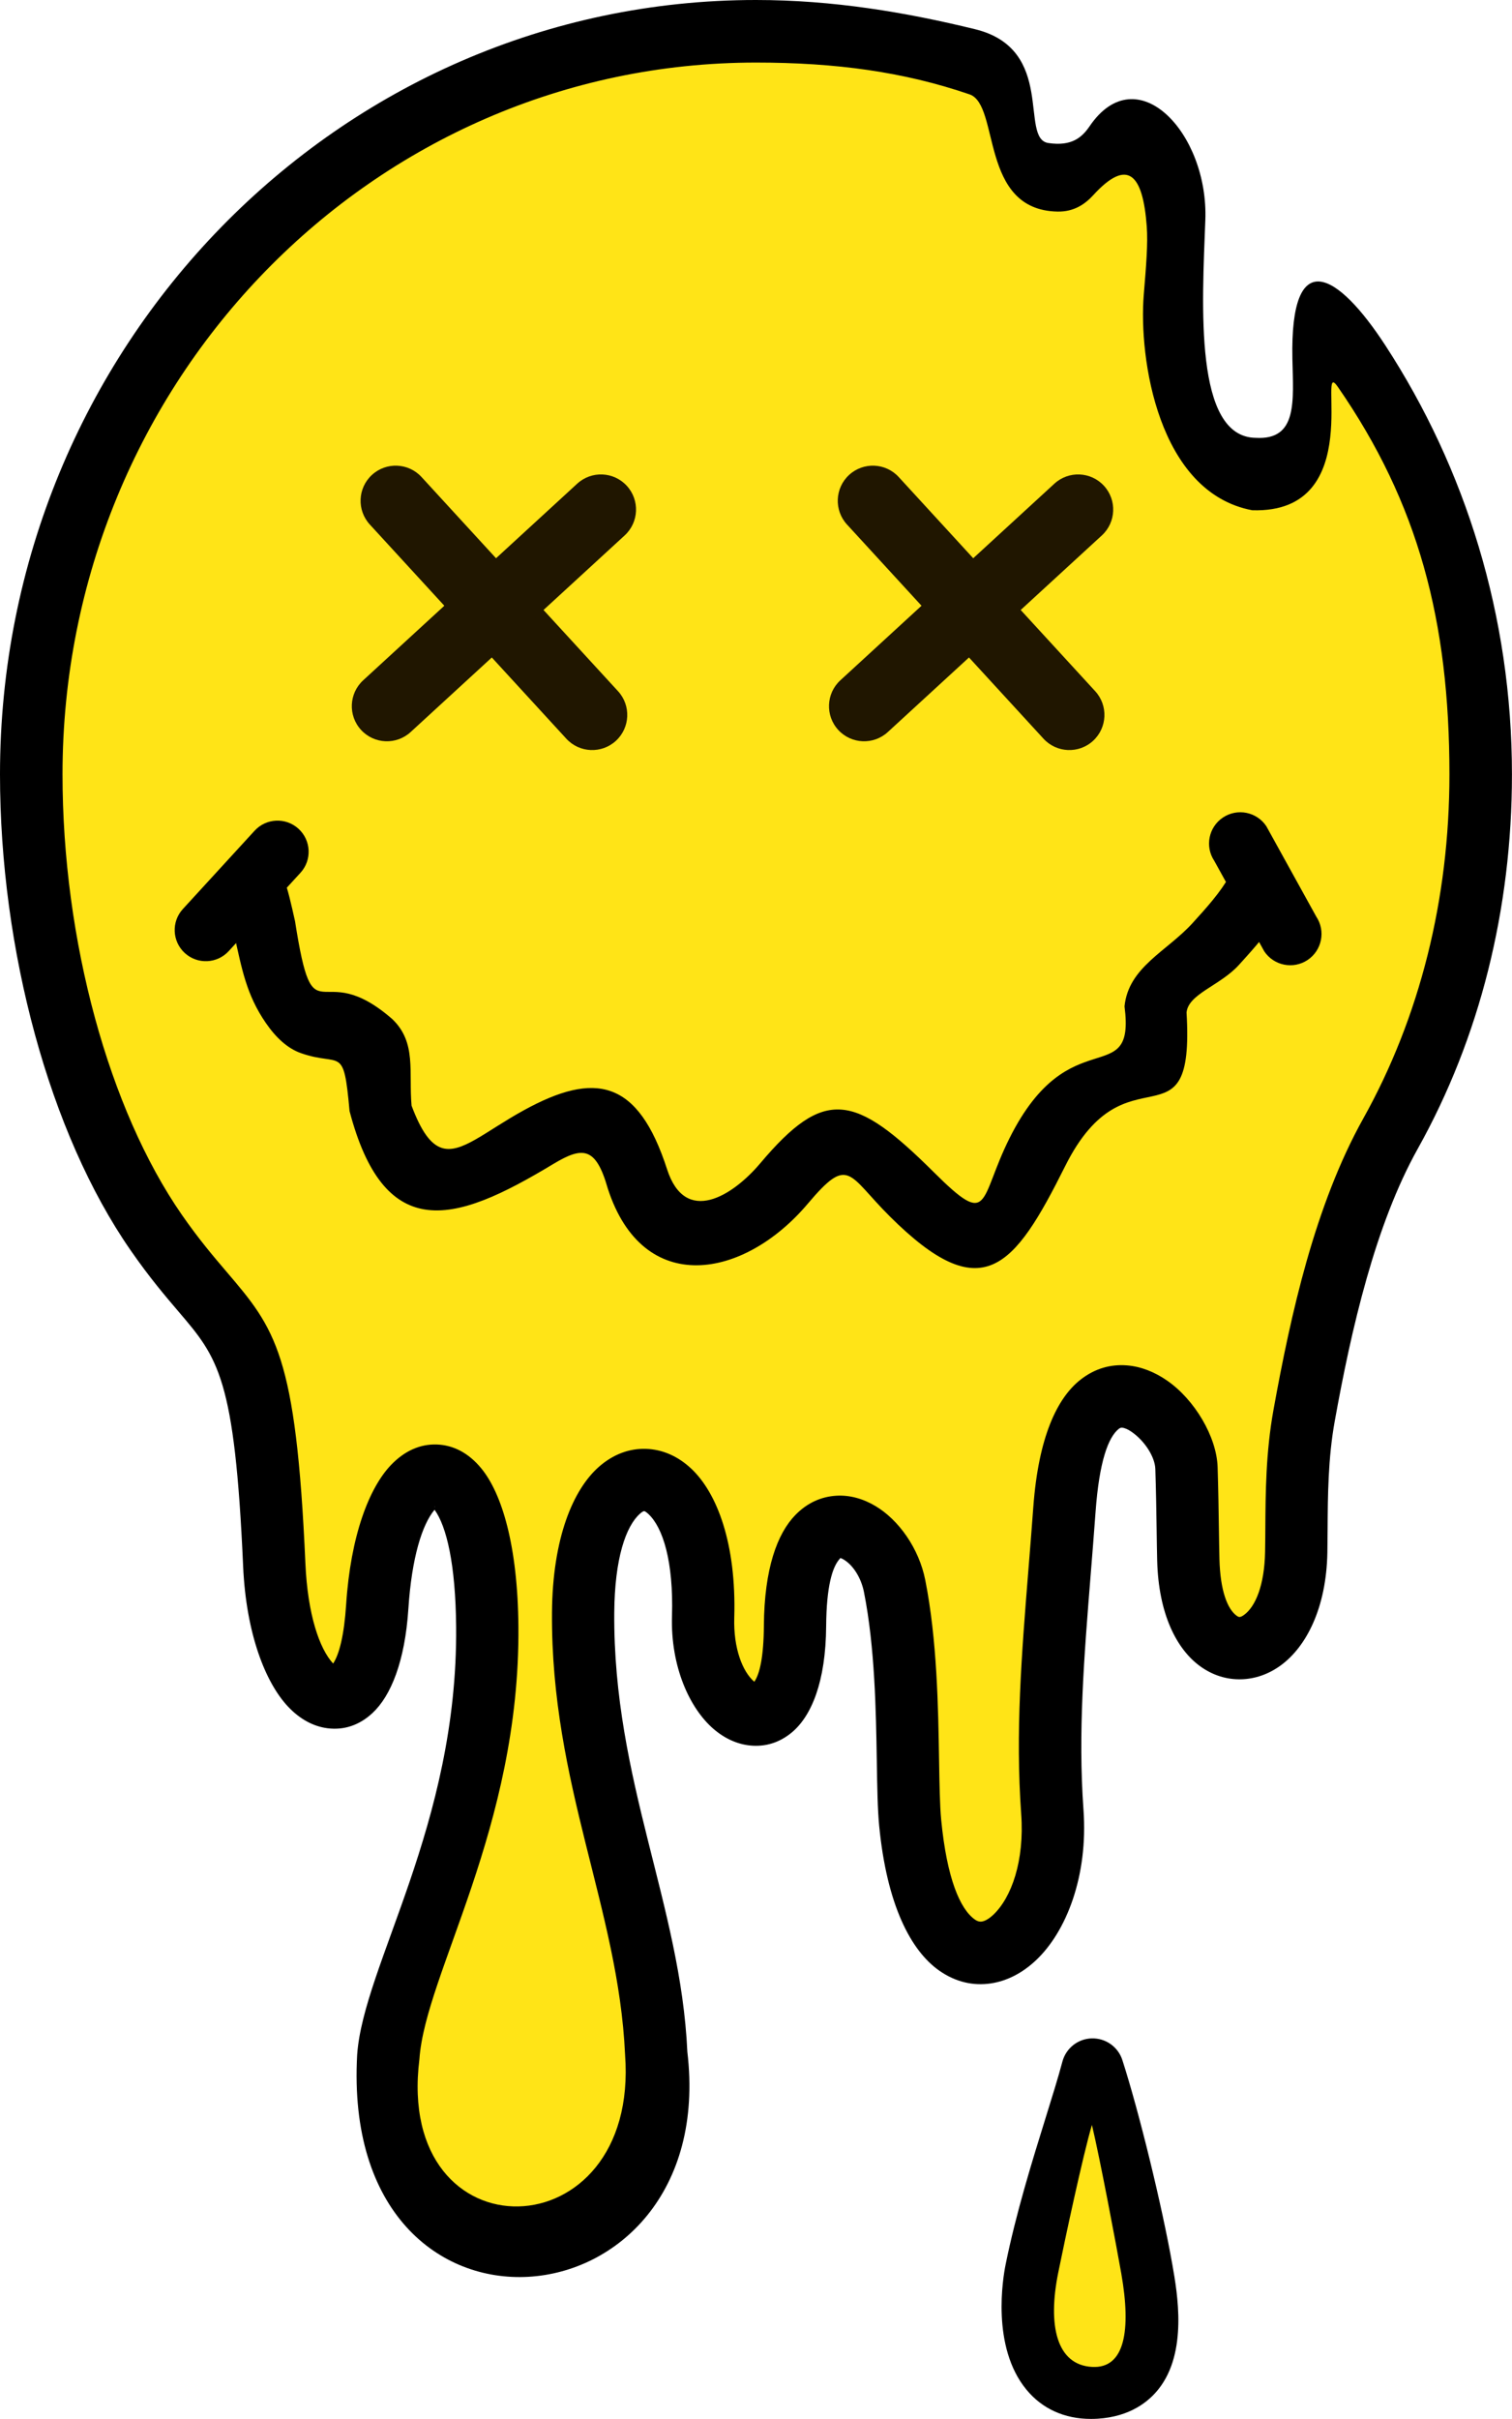
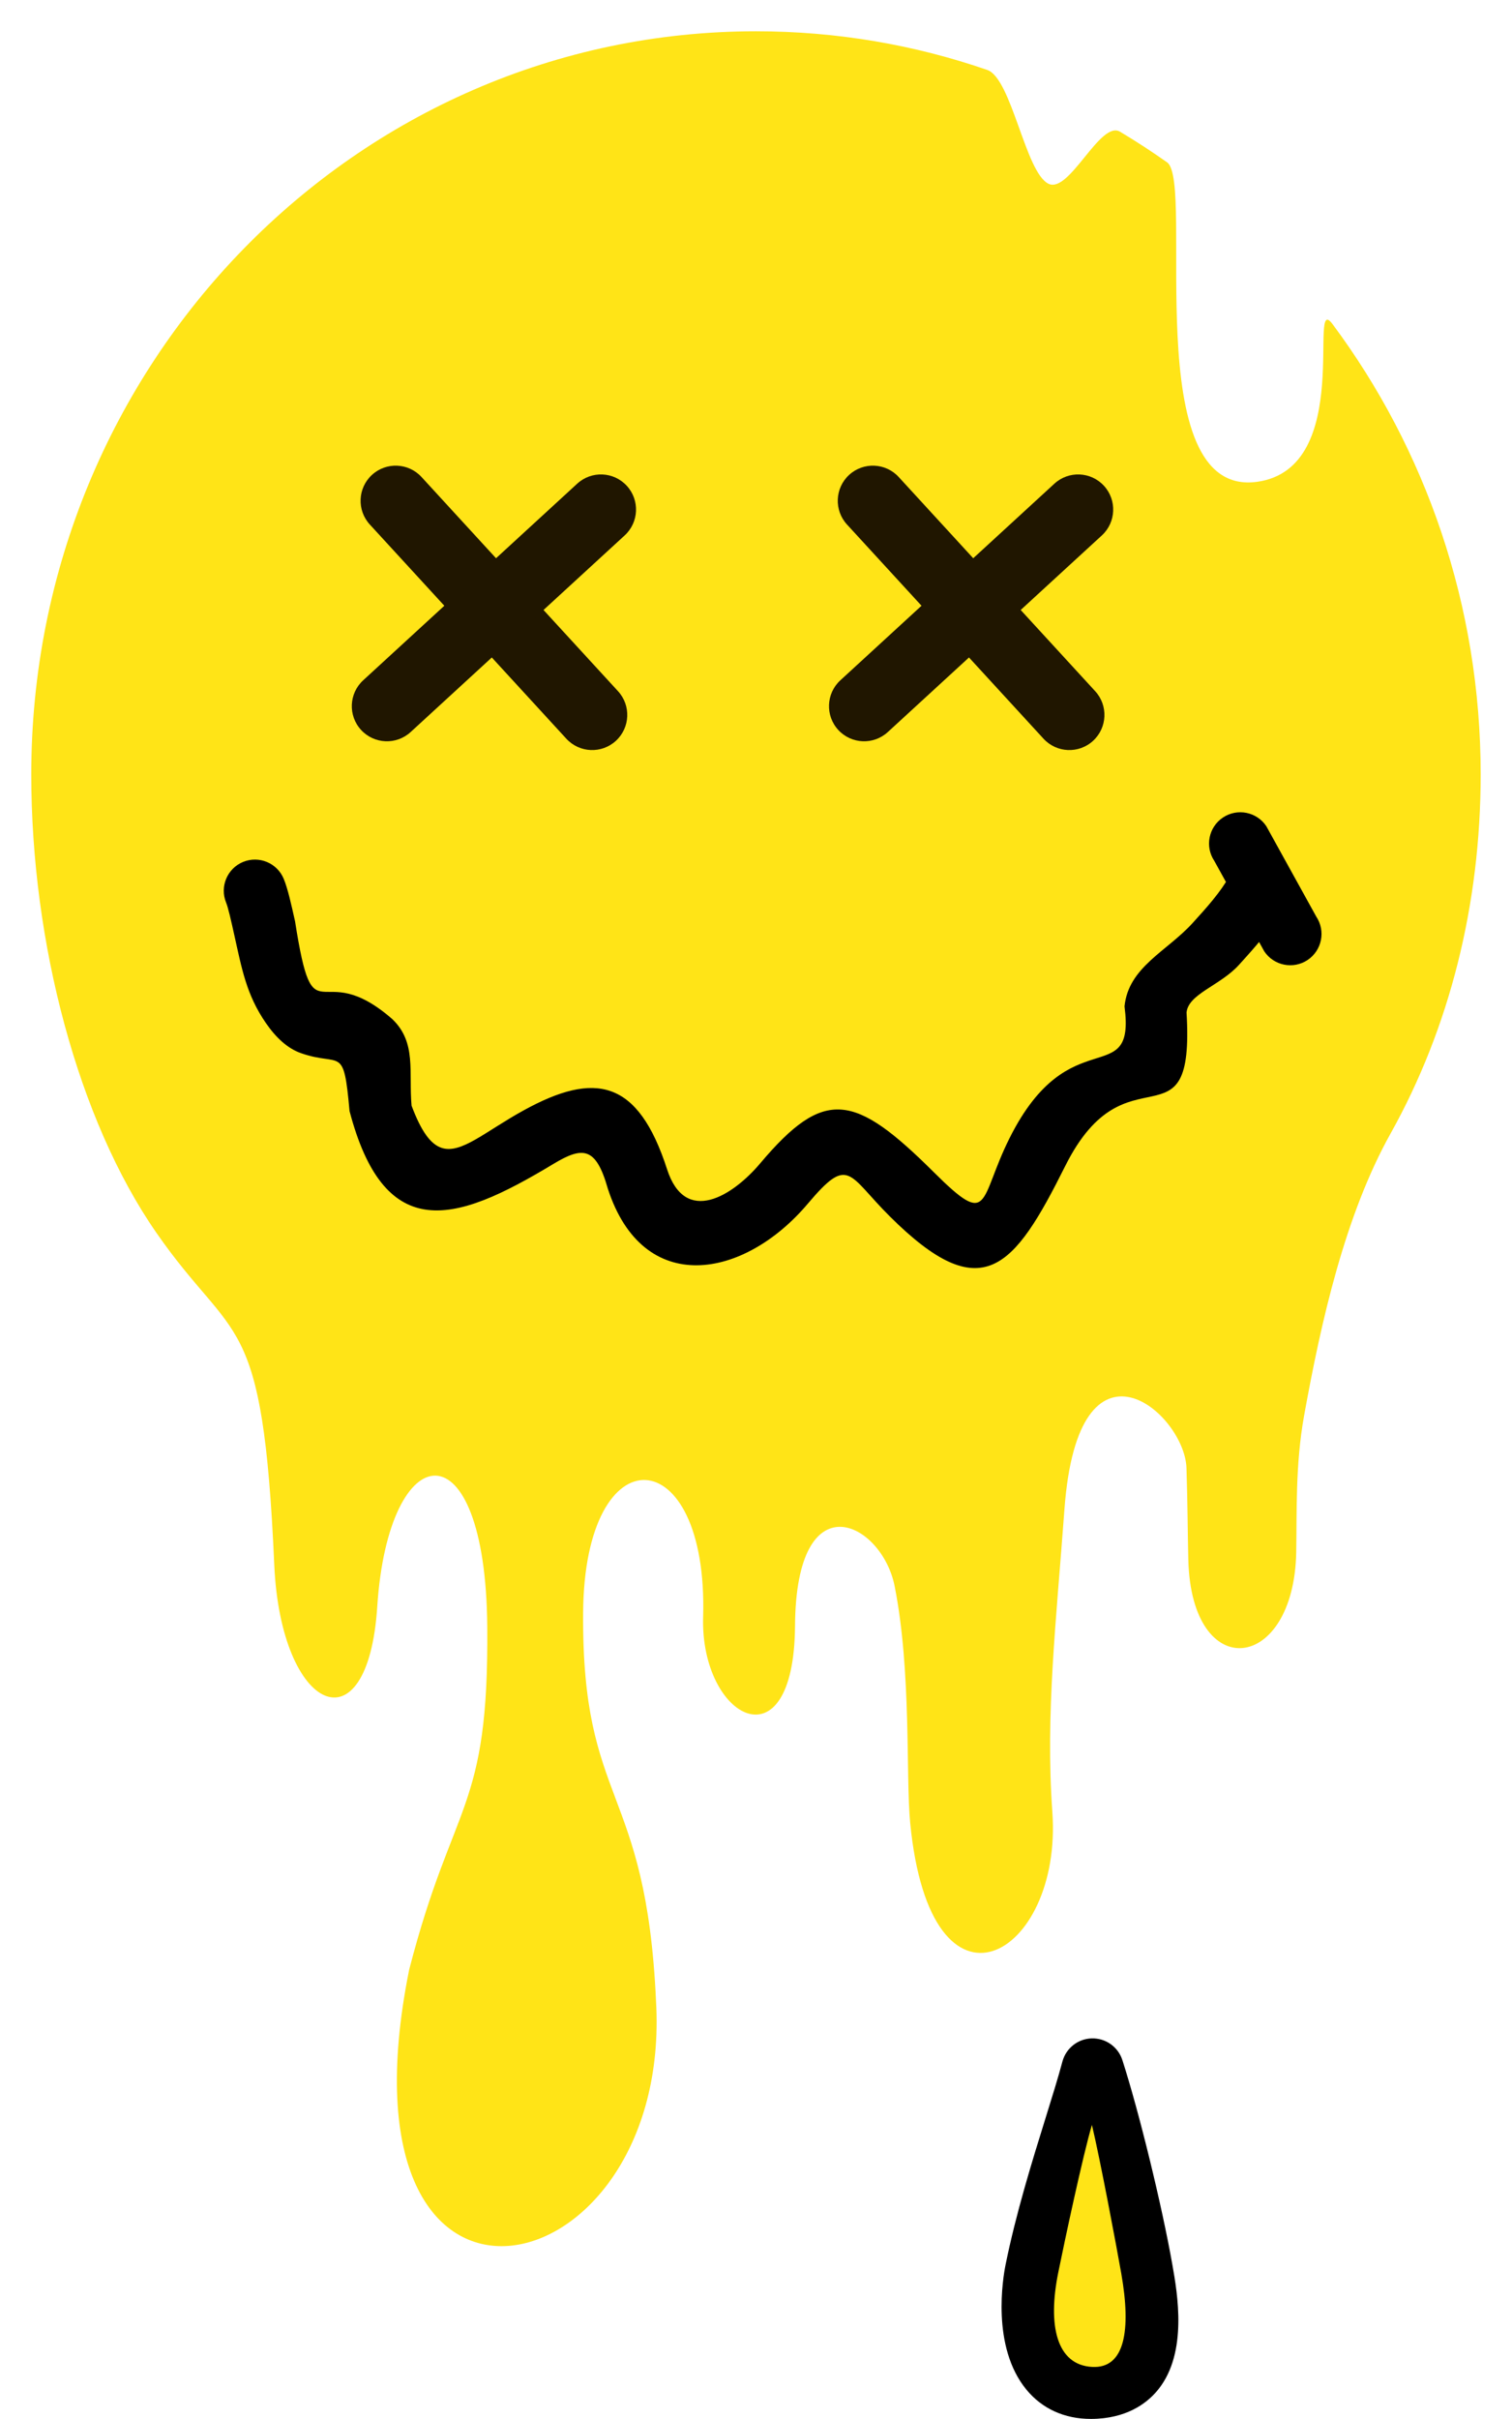
<svg xmlns="http://www.w3.org/2000/svg" height="1786.0" preserveAspectRatio="xMidYMid meet" version="1.0" viewBox="0.0 0.0 1117.1 1786.0" width="1117.1" zoomAndPan="magnify">
  <defs>
    <clipPath id="a">
      <path d="M 0 0 L 1117.059 0 L 1117.059 1682 L 0 1682 Z M 0 0" />
    </clipPath>
    <clipPath id="b">
      <path d="M 739 1504 L 871 1504 L 871 1785.961 L 739 1785.961 Z M 739 1504" />
    </clipPath>
  </defs>
  <g>
    <g id="change1_1">
      <path d="M 23.094 571.75 C 23.094 268.73 262.816 23.098 558.527 23.098 C 618.277 23.098 675.738 33.125 729.398 51.629 C 747.5 57.871 757.543 127.594 774.719 135.707 C 790.184 143.004 812.879 88.531 827.504 97.246 C 839.391 104.34 850.996 111.891 862.281 119.871 C 883.043 134.547 839.934 368.188 928.863 355.719 C 1001.34 345.562 965.496 213.758 984.539 239.336 C 1053.191 331.578 1093.957 446.793 1093.957 571.75 C 1093.957 667.938 1070.941 758.969 1027.371 836.953 C 993.816 896.992 976.062 975.488 963.473 1045.348 C 956.941 1081.57 958.223 1117.039 957.684 1146 C 956.031 1235.098 880.254 1243.77 877.945 1151.59 C 877.5 1134 877.48 1111.789 876.594 1083.891 C 875.289 1043.148 796.625 975.281 786.43 1114.48 C 780.438 1196.348 772.293 1265.488 777.5 1337.801 C 785.219 1445.109 687.547 1501.539 672.465 1345.84 C 669.125 1311.359 673.543 1234.309 660.961 1171.039 C 651.57 1123.828 588.133 1091.82 587.379 1200.5 C 586.645 1306.02 517.258 1269.141 519.488 1193.77 C 523.379 1062.512 431.77 1056.66 430.824 1190.719 C 429.812 1333.68 477.359 1316.91 484.676 1477.379 C 497.289 1693.891 242.676 1750.73 302.293 1454.332 C 334.832 1328.309 361.18 1337.988 360.008 1201.008 C 358.723 1050.141 287.004 1059.488 278.723 1186.25 C 271.75 1293.078 207.473 1264.531 202.633 1155.418 C 194.184 964.746 173.547 993.785 115.418 910.02 C 57.758 826.918 23.094 696.156 23.094 571.75" fill="#ffe417" fill-rule="evenodd" />
    </g>
    <g clip-path="url(#a)" id="change2_2">
-       <path d="M 46.191 571.75 C 46.191 426.453 103.605 294.969 196.43 199.855 C 289.078 104.914 417.102 46.195 558.527 46.195 C 617.492 46.195 667.688 53.031 716.293 69.664 C 739.062 77.457 723.352 154.996 781.242 156.211 C 793.465 156.465 801.648 150.723 807.668 144.148 C 833.273 116.164 844.383 128.699 847.238 167.059 C 848.191 179.922 846.828 195.941 845.039 217.66 C 841.211 264.215 855.527 363.648 925.199 376.738 C 1011.199 379.379 971.664 261.43 988.426 285.645 C 1047.828 371.461 1070.871 458.434 1070.871 571.75 C 1070.871 617.953 1065.367 662.812 1054.688 705.367 C 1043.961 748.098 1028.039 788.547 1007.25 825.766 C 989.441 857.625 975.973 893.871 965.363 931.152 C 955.059 967.363 947.301 1005.352 940.82 1041.289 C 935.203 1072.461 935.02 1102.332 934.855 1128.531 C 934.816 1134.332 934.781 1139.93 934.676 1145.629 C 934.215 1170.609 927.527 1186.16 919.23 1192.27 C 917.828 1193.312 916.668 1193.84 915.84 1193.871 C 915.285 1193.879 914.562 1193.602 913.734 1193 C 906.91 1188.09 901.535 1174.582 900.945 1151.039 C 900.77 1143.961 900.668 1136.871 900.551 1129.09 C 900.355 1115.551 900.129 1100.039 899.598 1083.18 C 898.883 1060.879 882.684 1033.41 862.219 1019.289 C 853.184 1013.051 843.094 1008.93 832.609 1008.102 C 820.828 1007.16 809.098 1010.211 798.328 1018.641 C 781.121 1032.109 767.234 1060.832 763.422 1112.852 C 762.438 1126.332 761.152 1142.301 759.898 1157.891 C 754.758 1221.68 750.141 1278.992 754.488 1339.43 C 756.973 1373.941 747.293 1401.102 733.836 1413.762 C 730.785 1416.629 727.855 1418.371 725.293 1418.75 C 723.777 1418.98 722.09 1418.539 720.34 1417.312 C 709.34 1409.621 699.57 1386.961 695.375 1343.672 C 694.352 1333.082 694.102 1317.602 693.809 1299.621 C 693.18 1260.711 692.363 1210.68 683.605 1166.609 C 678.949 1143.219 664.051 1122.219 646.793 1111.949 C 637.715 1106.539 627.809 1103.73 617.812 1104.34 C 606.914 1105.012 596.547 1109.441 587.664 1118.539 C 574.332 1132.199 564.664 1158.02 564.371 1200.41 C 564.219 1223.051 561.336 1236.02 557.289 1241.691 L 557.102 1241.52 C 548.629 1234.18 541.824 1217.07 542.488 1194.398 C 544.117 1139.57 529.75 1102.27 510.738 1084.379 C 500.73 1074.969 489.141 1070.051 477 1069.73 C 464.844 1069.402 453.039 1073.762 442.602 1082.891 C 423.391 1099.691 408.211 1135.699 407.82 1190.633 C 406.93 1317.531 456.898 1409.34 461.809 1516.832 C 472.859 1663.891 291.359 1667.941 309.879 1520.25 C 314.254 1457.102 384.277 1349.852 383.016 1200.832 C 382.504 1141.18 370.828 1102.672 355.562 1084.121 C 346.141 1072.672 334.816 1066.879 322.535 1066.512 C 310.383 1066.141 298.926 1071.219 289.004 1081.512 C 272.68 1098.449 259.043 1133.891 255.723 1184.801 C 254.246 1207.371 250.652 1221.422 246.137 1228.242 C 236 1217.352 227.305 1192.031 225.641 1154.422 C 218.754 999.172 203.426 981.211 167.059 938.605 C 157.742 927.688 146.84 914.902 134.367 896.938 C 107.215 857.812 85.367 807.27 70.18 751.645 C 54.668 694.797 46.191 632.602 46.191 571.75 Z M 163.406 167.738 C 62.449 271.191 0 414.039 0 571.75 C 0 636.23 9.117 702.605 25.801 763.727 C 42.336 824.328 66.383 879.746 96.473 923.098 C 110.438 943.234 122.102 956.895 132.059 968.559 C 161.176 1002.672 173.449 1017.062 179.629 1156.41 C 181.832 1206.148 196.078 1242.391 212.945 1260.199 C 221.562 1269.289 231.477 1274.68 241.98 1276.02 C 254.016 1277.551 265.391 1273.93 275.223 1264.77 C 288.73 1252.191 299.172 1226.859 301.727 1187.691 C 304.188 1150.012 311.941 1125.441 321.066 1114.719 C 329.922 1126.902 336.609 1154.922 337.004 1201.191 C 338.242 1347.82 268.457 1451.02 263.871 1517.18 C 251.098 1749.66 532.582 1722.43 507.82 1514.84 C 502.879 1406.531 452.961 1314.59 453.828 1190.812 C 454.109 1150.609 462.434 1126.711 472.914 1117.531 C 474.305 1116.32 475.324 1115.719 475.91 1115.738 C 476.512 1115.75 477.621 1116.492 479.16 1117.941 C 489.77 1127.93 497.676 1152.84 496.48 1193.129 C 495.375 1230.492 509.516 1261.211 526.973 1276.352 C 535.137 1283.441 544.414 1287.738 554.062 1288.742 C 565.062 1289.891 575.711 1286.879 585.074 1279.059 C 599.398 1267.09 610.098 1242 610.383 1200.59 C 610.582 1171.82 614.84 1156.641 620.688 1150.652 C 620.91 1150.422 620.211 1150.371 620.52 1150.352 C 621.105 1150.32 622.098 1150.73 623.336 1151.461 C 630.121 1155.5 636.172 1164.691 638.312 1175.461 C 646.438 1216.301 647.203 1263.582 647.801 1300.34 C 648.105 1319.461 648.379 1335.902 649.547 1348 C 655.215 1406.512 672.965 1440.32 694 1455.02 C 706.121 1463.492 719.168 1466.352 732.152 1464.398 C 744.102 1462.602 755.469 1456.68 765.406 1447.32 C 787.715 1426.34 804.039 1385.309 800.5 1336.18 C 796.414 1279.359 800.906 1223.582 805.906 1161.5 C 807.02 1147.711 808.152 1133.602 809.438 1116.109 C 812.152 1079 818.832 1061.031 826.656 1054.91 C 827.453 1054.281 828.25 1054.051 829 1054.102 C 831.043 1054.27 833.492 1055.398 836.059 1057.18 C 845.699 1063.832 853.301 1075.641 853.582 1084.621 C 854.145 1102.242 854.363 1116.871 854.547 1129.629 C 854.668 1138.09 854.781 1145.781 854.941 1152.133 C 855.93 1191.84 869.434 1217.832 886.855 1230.352 C 896.156 1237.031 906.52 1240.172 917.105 1239.871 C 927.41 1239.59 937.473 1236.07 946.477 1229.441 C 965.062 1215.75 979.922 1187.371 980.691 1146.359 C 980.789 1140.941 980.828 1134.922 980.867 1128.711 C 981.016 1104.422 981.188 1076.73 986.113 1049.41 C 992.227 1015.48 999.641 979.297 1009.75 943.781 C 1019.551 909.34 1031.738 876.32 1047.48 848.141 C 1070.328 807.246 1087.758 763.039 1099.438 716.555 C 1111.074 670.184 1117.059 621.582 1117.059 571.75 C 1117.059 454.664 1082.641 345.766 1023.59 255.109 C 988.363 201.016 953.125 180.098 954.844 264.805 C 955.48 296.195 958.902 325.102 927.723 323.27 C 882.184 322.602 888.121 225.832 890.523 162.48 C 892.957 98.426 840.094 41.844 805.07 93.133 C 799.555 101.211 792.051 108.234 774.516 105.594 C 752.922 102.34 780.523 36.246 720.367 21.555 C 669.258 9.074 615.602 0 558.527 0 C 404.246 0 264.547 64.098 163.406 167.738 Z M 321.016 1112.52 L 320.98 1112.551 C 320.973 1112.539 320.98 1112.531 321.016 1112.52 Z M 321.273 1112.52 C 321.73 1112.531 321.641 1112.57 321.359 1112.629 L 321.238 1112.52 Z M 321.359 1112.629 L 321.238 1112.66 L 320.98 1112.551 L 321.016 1112.52 L 321.238 1112.52 L 321.359 1112.629" />
-     </g>
+       </g>
    <g id="change2_3">
      <path d="M 948.914 668.781 C 955.039 657.621 950.961 643.602 939.797 637.469 C 928.641 631.34 914.621 635.422 908.496 646.59 C 901.766 658.781 891.281 670.328 881.168 681.469 C 862.117 702.449 833.734 713.988 830.82 743.02 C 838.996 806.211 790.352 751.379 745.859 840.359 C 722.949 886.199 732.332 907.641 689.941 865.496 C 631.211 807.105 609.055 802.773 561.668 858.918 C 541.258 883.094 506.32 904.977 492.863 863.348 C 471.328 796.742 439.465 790.941 387.043 819.73 C 358.258 835.539 340.543 852.422 326.055 847.43 C 318.199 844.723 311.289 835.582 304.078 816.352 C 301.84 791.371 307.914 769.738 289.855 752.449 C 235.039 704.691 232.133 770.309 217.969 680.129 C 215.062 667.121 212.609 656.148 209.645 648.93 C 204.812 637.172 191.363 631.559 179.598 636.391 C 167.844 641.219 162.23 654.68 167.062 666.441 C 168.602 670.18 170.633 679.281 173.035 690.059 C 178.723 715.539 182.031 734.41 196.398 755.281 C 203.902 766.191 212.512 774.148 222.48 777.621 C 252.129 787.938 253.812 770.859 258.254 820.324 C 270.867 868.348 289.777 889.027 313.668 892.977 C 339.969 897.324 372.309 881.391 408.914 859.336 C 430.656 846.238 440.297 846.773 449.016 877.422 C 475.066 958.07 549.797 944.426 596.855 888.684 C 627.367 852.547 626.32 867.188 657.469 898.16 C 725.617 965.914 748.977 937.035 786.996 860.934 C 832.48 769.961 882.805 852.434 876.648 747.531 C 878.023 733.801 901.457 727.711 915.273 712.5 C 927.184 699.379 939.531 685.781 948.914 668.781" />
    </g>
    <g id="change1_2">
      <path d="M 807.238 1528.09 C 818.977 1564.422 835.734 1632.379 843.504 1676.559 C 849.168 1708.738 855.816 1759.789 809.648 1762.75 C 760.289 1765.91 759.805 1705.23 765.605 1676.551 C 776.867 1620.871 797.684 1563.98 807.238 1528.09" fill="#ffe417" fill-rule="evenodd" />
    </g>
    <g clip-path="url(#b)" id="change2_1">
      <path d="M 806.008 1785.961 C 807.672 1785.961 809.375 1785.91 811.121 1785.801 C 835.195 1784.262 848.855 1772.988 856.07 1763.809 C 877.508 1736.551 869.906 1693.328 866.254 1672.57 C 858.531 1628.648 841.57 1559.238 829.219 1520.988 C 826.066 1511.25 816.914 1504.762 806.641 1505 C 796.398 1505.27 787.562 1512.25 784.926 1522.148 C 781.801 1533.879 777.434 1547.922 772.371 1564.191 C 762.688 1595.309 750.645 1634.051 742.969 1671.98 C 740.977 1681.82 732.344 1732.559 758.203 1764.18 C 769.859 1778.43 786.391 1785.961 806.008 1785.961 Z M 806.742 1568.891 C 812.645 1593.461 825.008 1659.121 828.438 1678.648 C 835.785 1720.5 831.109 1748.898 806.887 1747.57 C 780.52 1746.121 773.973 1716.859 781.848 1677.941 C 786.582 1654.5 800.074 1591.289 806.742 1568.891" />
    </g>
    <g id="change2_4">
      <path d="M 935.582 610 C 928.504 599.391 914.164 596.531 903.559 603.59 C 892.941 610.672 890.074 625.012 897.152 635.621 L 934.051 702.391 C 941.129 713 955.469 715.871 966.082 708.789 C 976.691 701.719 979.559 687.371 972.484 676.762 L 935.582 610" />
    </g>
    <g id="change2_5">
-       <path d="M 222 644.398 C 230.57 635.039 229.918 620.488 220.555 611.922 C 211.188 603.352 196.648 604 188.078 613.371 L 135.09 671.172 C 126.52 680.539 127.164 695.09 136.531 703.66 C 145.895 712.219 160.441 711.578 169.012 702.211 L 222 644.398" />
-     </g>
+       </g>
    <g id="change3_1">
      <path d="M 273.258 387.301 C 263.562 376.762 264.242 360.352 274.777 350.66 C 285.316 340.961 301.719 341.641 311.414 352.18 L 456.586 510.309 C 466.281 520.84 465.598 537.25 455.062 546.949 C 444.523 556.641 428.121 555.961 418.426 545.422 L 273.258 387.301" fill="#201600" />
    </g>
    <g id="change3_2">
      <path d="M 303.414 540.469 C 292.875 550.16 276.473 549.48 266.773 538.941 C 257.078 528.41 257.762 512 268.297 502.309 L 426.426 357.141 C 436.965 347.441 453.367 348.121 463.062 358.66 C 472.762 369.199 472.078 385.602 461.543 395.301 L 303.414 540.469" fill="#201600" />
    </g>
    <g id="change3_3">
      <path d="M 625.809 387.301 C 616.109 376.762 616.793 360.352 627.328 350.66 C 637.863 340.961 654.27 341.641 663.965 352.18 L 809.133 510.309 C 818.828 520.84 818.148 537.25 807.609 546.949 C 797.074 556.641 780.672 555.961 770.977 545.422 L 625.809 387.301" fill="#201600" />
    </g>
    <g id="change3_4">
      <path d="M 655.965 540.469 C 645.426 550.16 629.02 549.48 619.324 538.941 C 609.629 528.41 610.312 512 620.848 502.309 L 778.977 357.141 C 789.512 347.441 805.918 348.121 815.613 358.66 C 825.309 369.199 824.629 385.602 814.09 395.301 L 655.965 540.469" fill="#201600" />
    </g>
  </g>
</svg>